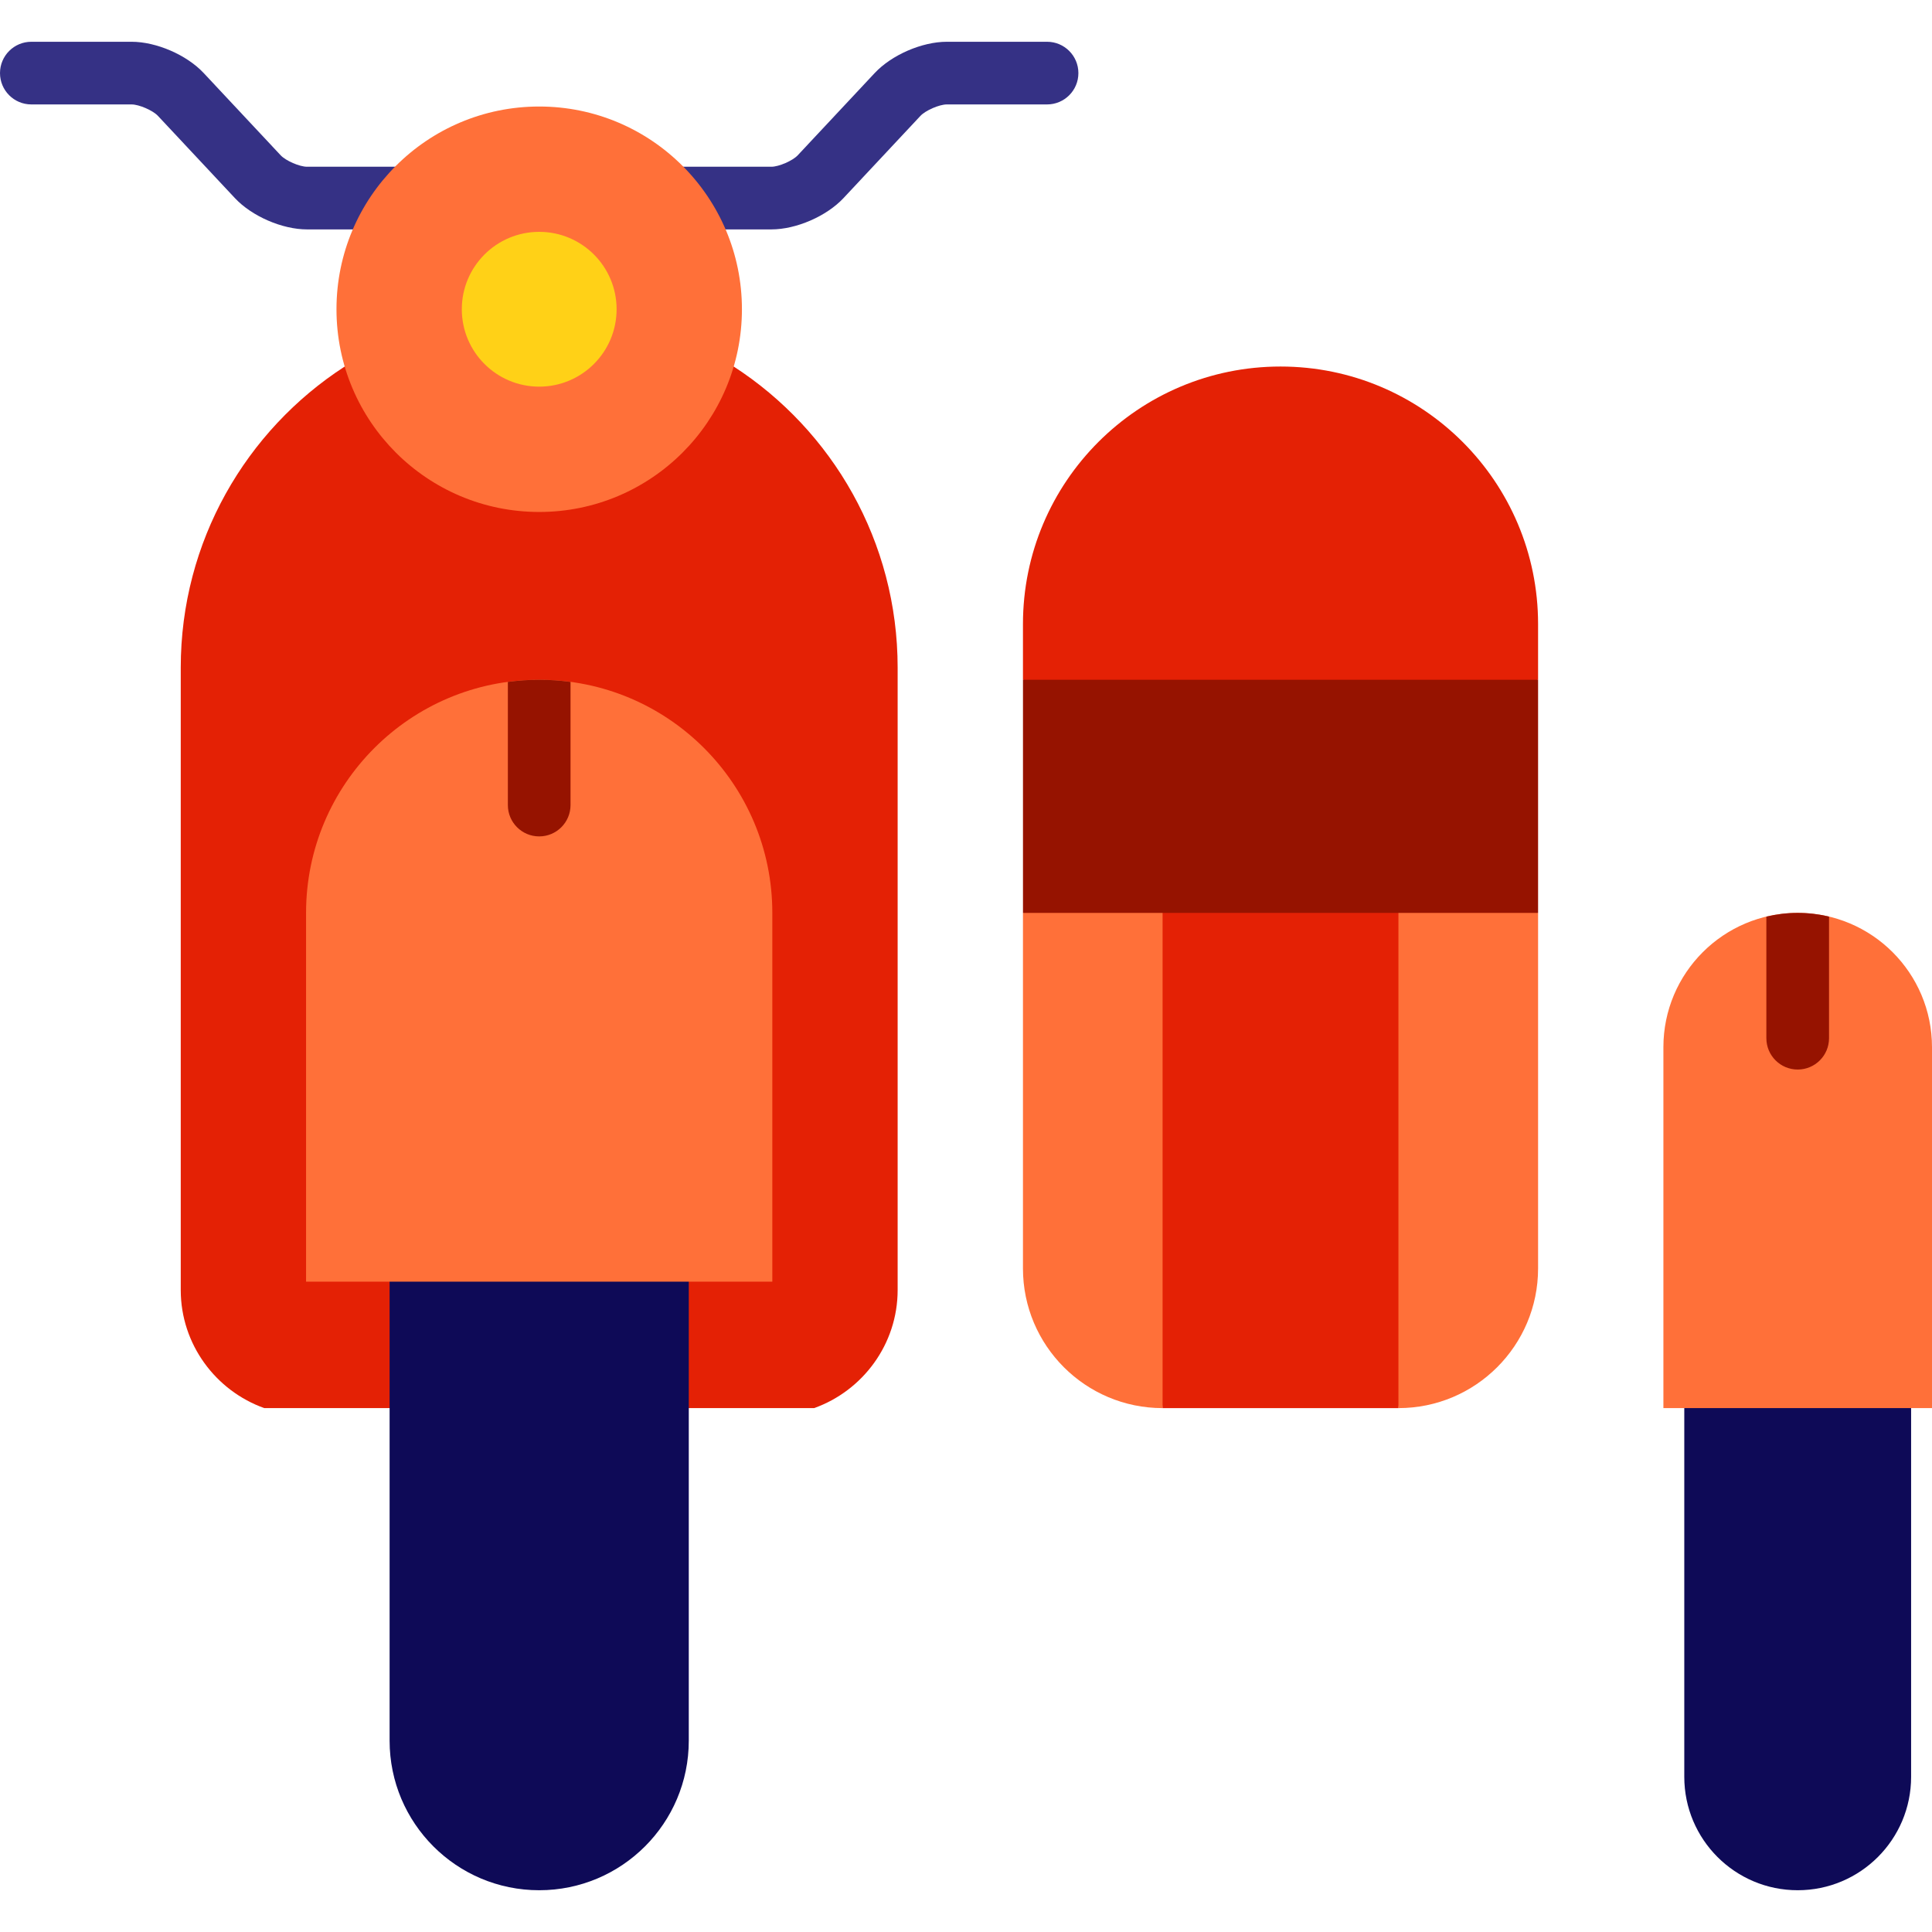
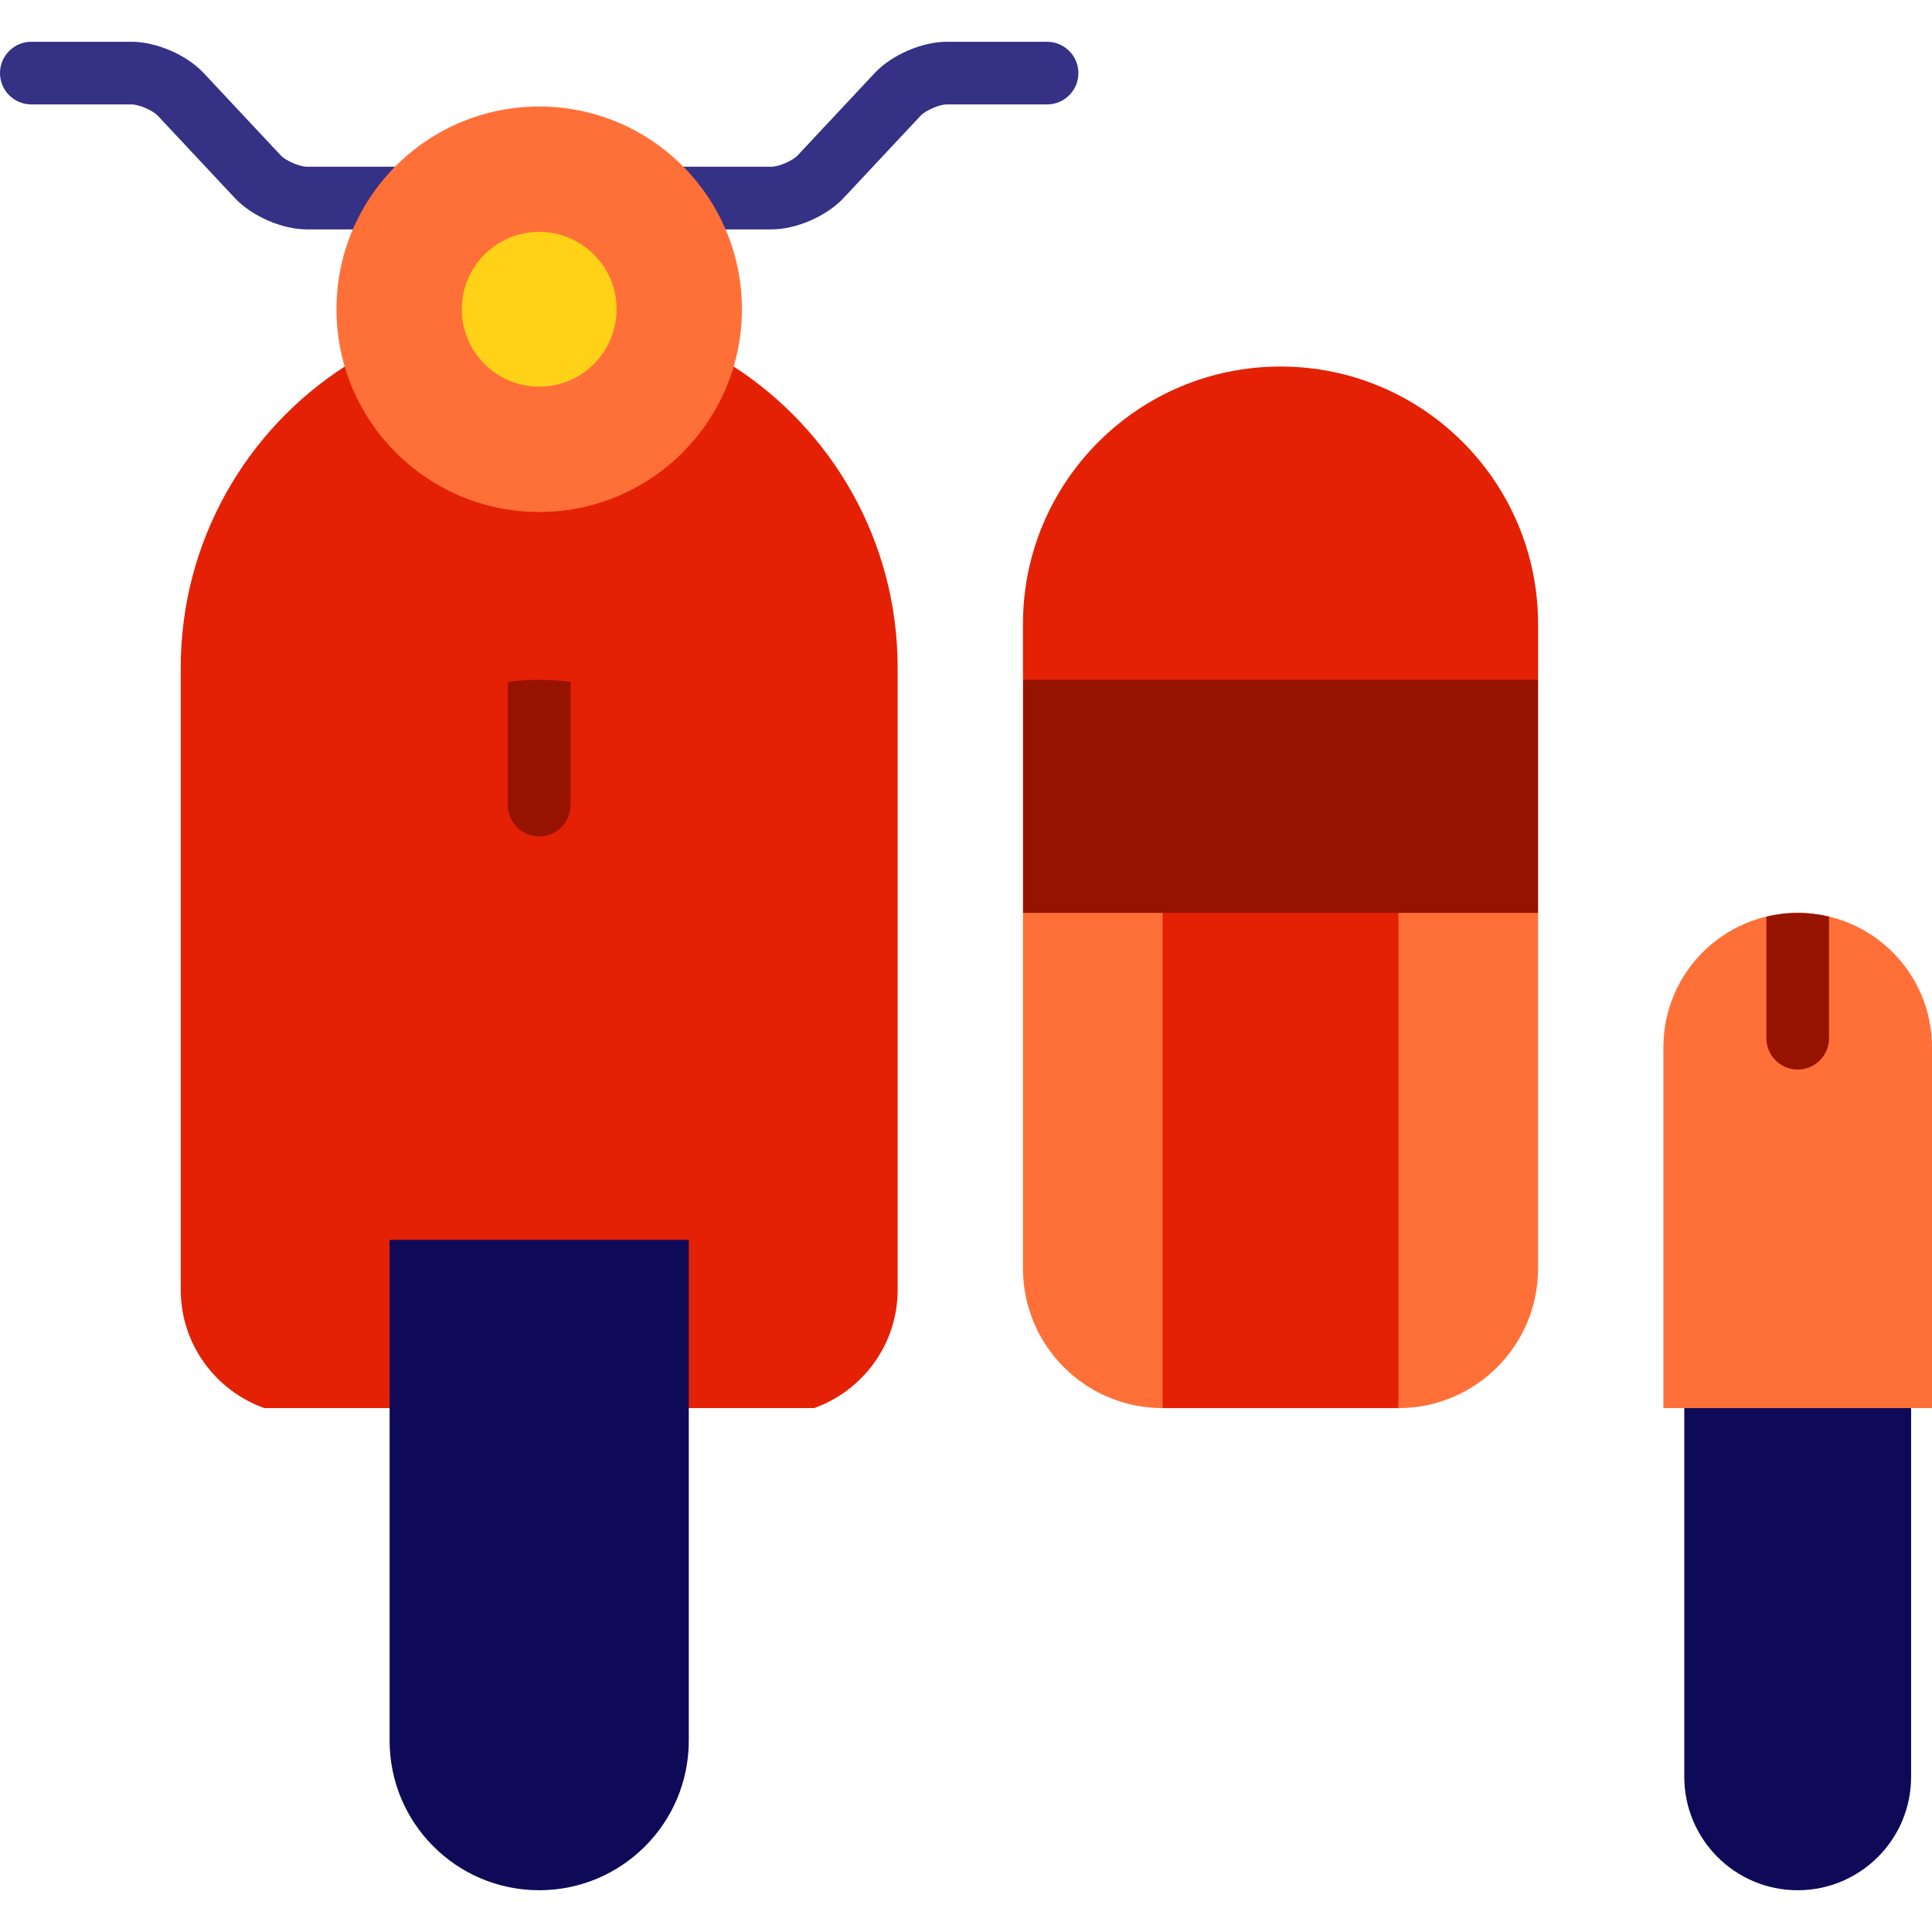
<svg xmlns="http://www.w3.org/2000/svg" version="1.1" id="Layer_1" x="0px" y="0px" viewBox="0 0 512 512" style="enable-background:new 0 0 512 512;" xml:space="preserve">
  <g>
    <path style="fill:#FF7039;" d="M348.46,219.785l22.141,153.379c20.438,0,37.006-16.568,37.006-37.006v-94.231L348.46,219.785z" />
    <path style="fill:#FF7039;" d="M271.095,241.926v94.231c0,20.438,16.568,37.006,37.007,37.006l22.141-153.379L271.095,241.926z" />
  </g>
  <g>
    <rect x="308.097" y="219.789" style="fill:#E42105;" width="62.503" height="153.379" />
    <path style="fill:#E42105;" d="M194.432,97.134H91.352c-26.148,16.922-43.453,46.345-43.453,79.809v164.925   c0,14.388,9.276,26.709,22.141,31.296h145.705c12.865-4.585,22.141-16.907,22.141-31.296V176.943   C237.885,143.478,220.581,114.055,194.432,97.134z" />
  </g>
  <path style="fill:#353185;" d="M204.417,60.796H81.366c-6.576,0-14.612-3.484-19.106-8.286L41.853,30.704  c-1.351-1.445-5.005-3.029-6.982-3.029H8.303C3.717,27.675,0,23.958,0,19.372s3.717-8.303,8.303-8.303h26.569  c6.577,0,14.613,3.485,19.107,8.288l20.406,21.804c1.351,1.444,5.005,3.028,6.982,3.028h123.05c1.977,0,5.631-1.585,6.983-3.028  l20.406-21.805c4.493-4.802,12.528-8.287,19.106-8.287h26.569c4.585,0,8.303,3.716,8.303,8.303s-3.717,8.303-8.303,8.303h-26.569  c-1.977,0-5.631,1.585-6.982,3.028l-20.407,21.806C219.029,57.311,210.993,60.796,204.417,60.796z" />
  <path style="fill:#0E0A57;" d="M103.25,328.584v132.705c0,21.894,17.748,39.642,39.642,39.642c21.894,0,39.642-17.748,39.642-39.642  V328.584H103.25z" />
  <g>
-     <path style="fill:#FF7039;" d="M142.892,180.144c-34.122,0-61.782,27.661-61.782,61.782v97.728h123.564v-97.728   C204.674,207.804,177.013,180.144,142.892,180.144z" />
    <circle style="fill:#FF7039;" cx="142.895" cy="81.953" r="53.724" />
  </g>
  <circle style="fill:#FFD117;" cx="142.895" cy="81.953" r="20.511" />
  <path style="fill:#961300;" d="M142.892,221.656c4.585,0,8.303-3.716,8.303-8.303v-32.64c-2.718-0.365-5.485-0.571-8.303-0.571  s-5.585,0.206-8.303,0.571v32.64C134.589,217.94,138.306,221.656,142.892,221.656z" />
  <path style="fill:#E42105;" d="M407.607,165.39c0-37.696-30.559-68.256-68.256-68.256s-68.256,30.559-68.256,68.256v14.753  l68.256,22.141l68.256-22.141V165.39z" />
  <rect x="271.1" y="180.146" style="fill:#961300;" width="136.508" height="61.782" />
  <path style="fill:#0E0A57;" d="M446.353,362.094v108.781c0,16.599,13.456,30.056,30.056,30.056c16.6,0,30.056-13.457,30.056-30.056  V362.094H446.353z" />
  <path style="fill:#FF7039;" d="M476.409,241.926c-19.656,0-35.591,15.935-35.591,35.591v95.647H512v-95.647  C512,257.86,496.065,241.926,476.409,241.926z" />
  <path style="fill:#961300;" d="M476.409,283.439c4.585,0,8.303-3.716,8.303-8.303v-32.228c-2.665-0.638-5.443-0.984-8.303-0.984  c-2.859,0-5.638,0.347-8.303,0.984v32.228C468.106,279.723,471.824,283.439,476.409,283.439z" />
  <g>
</g>
  <g>
</g>
  <g>
</g>
  <g>
</g>
  <g>
</g>
  <g>
</g>
  <g>
</g>
  <g>
</g>
  <g>
</g>
  <g>
</g>
  <g>
</g>
  <g>
</g>
  <g>
</g>
  <g>
</g>
  <g>
</g>
</svg>